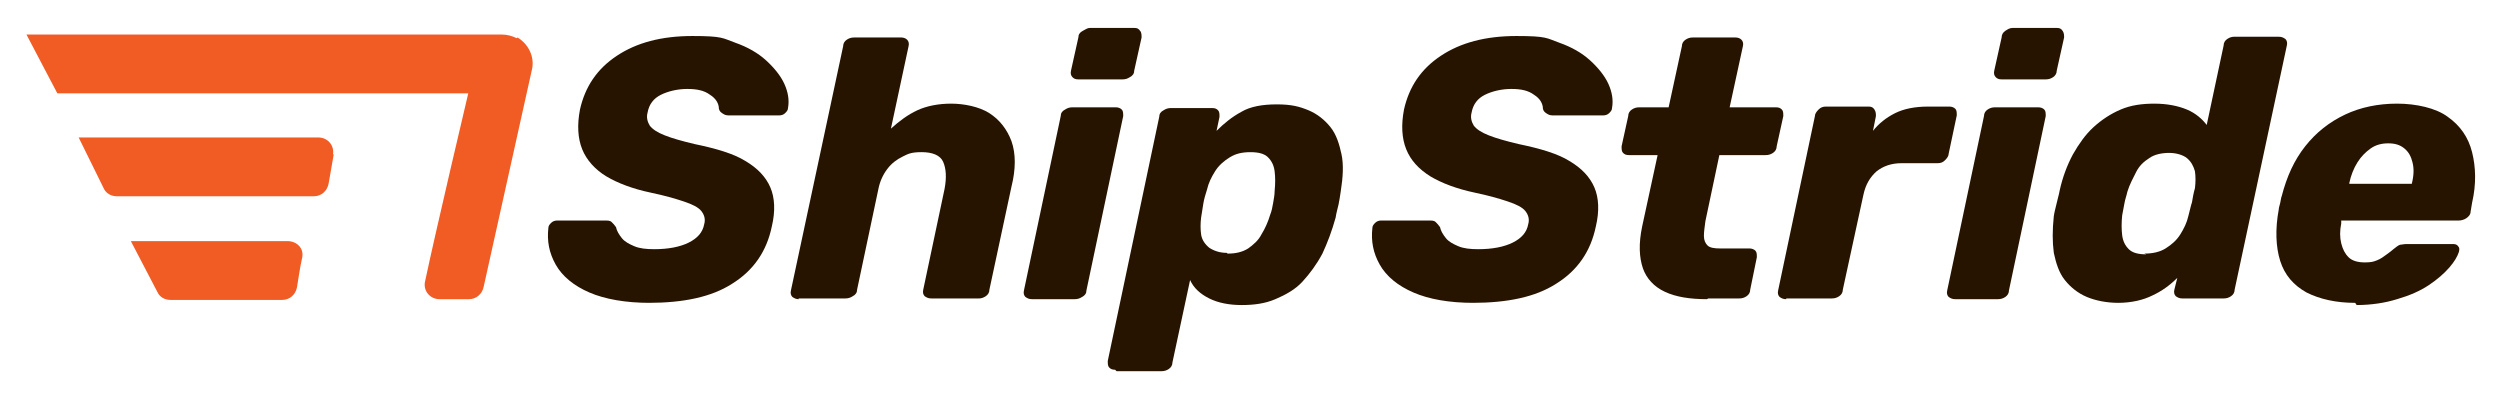
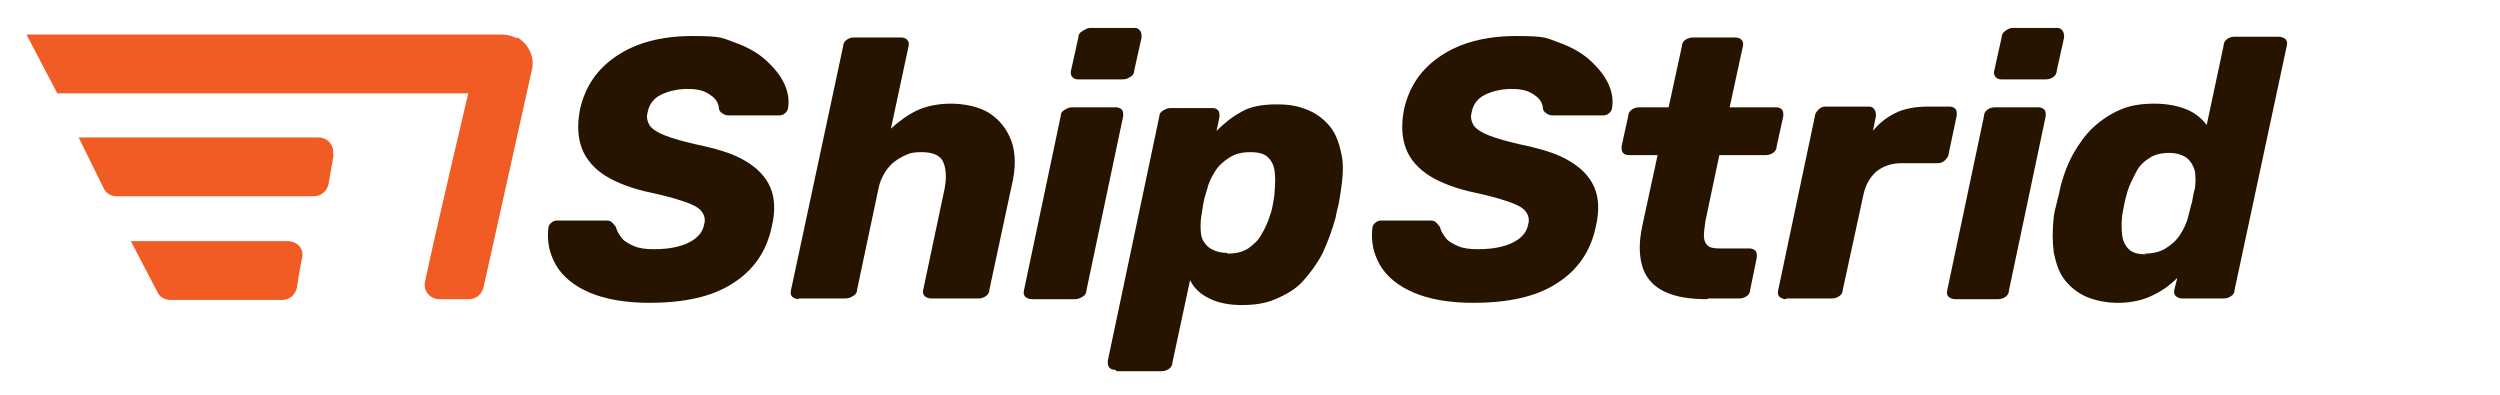
<svg xmlns="http://www.w3.org/2000/svg" version="1.1" viewBox="0 0 340.1 53.8">
  <defs>
    <style>
      .cls-1 {
        fill: #f15b24;
      }

      .cls-2 {
        fill: #261400;
      }
    </style>
  </defs>
  <g>
    <g id="Layer_2">
      <g>
        <path class="cls-2" d="M88.4,41.2c-3.3,0-6.1-.5-8.2-1.4s-3.7-2.2-4.6-3.8-1.2-3.2-1-5c0-.3.2-.5.4-.7s.5-.3.8-.3h6.4c.5,0,.8,0,1,.2.2.2.4.4.6.7.1.5.4,1,.8,1.5s1,.8,1.7,1.1c.7.3,1.6.4,2.7.4,1.9,0,3.5-.3,4.7-.9,1.2-.6,1.9-1.4,2.1-2.5.2-.7,0-1.3-.4-1.8-.4-.5-1.2-.9-2.4-1.3s-2.6-.8-4.5-1.2c-2.4-.5-4.5-1.3-6-2.2s-2.7-2.2-3.3-3.7-.7-3.3-.3-5.4c.7-3.1,2.3-5.5,5-7.3s6.1-2.7,10.3-2.7,4.1.3,5.8.9c1.7.6,3.1,1.4,4.2,2.4,1.1,1,2,2.1,2.5,3.2.5,1.1.7,2.2.5,3.3,0,.3-.2.5-.4.7-.2.2-.5.3-.8.3h-6.7c-.3,0-.6,0-.9-.2s-.5-.3-.6-.7c0-.7-.4-1.4-1.2-1.9-.8-.6-1.8-.8-3.1-.8s-2.6.3-3.6.8-1.6,1.3-1.8,2.4c-.2.7,0,1.3.3,1.8.4.5,1,.9,2,1.3,1,.4,2.4.8,4.1,1.2,2.9.6,5.3,1.3,6.9,2.3,1.7,1,2.8,2.2,3.4,3.6.6,1.4.7,3.2.2,5.3-.7,3.4-2.5,6-5.4,7.8-2.8,1.8-6.6,2.6-11.4,2.6h0Z" />
        <path class="cls-2" d="M108.7,40.7c-.4,0-.6-.1-.9-.3-.2-.2-.3-.5-.2-.9l7.1-33.2c0-.4.2-.7.5-.9.3-.2.6-.3,1-.3h6.4c.3,0,.6.1.8.3s.3.5.2.9l-2.4,11.2c1.1-1,2.3-1.9,3.6-2.5,1.3-.6,2.9-.9,4.6-.9s3.8.4,5.2,1.3c1.4.9,2.4,2.2,3,3.8.6,1.7.6,3.8,0,6.2l-3,14c0,.4-.2.7-.5.9-.3.2-.6.3-.9.3h-6.5c-.4,0-.6-.1-.9-.3-.2-.2-.3-.5-.2-.9l2.9-13.7c.3-1.6.2-2.8-.2-3.7s-1.5-1.3-2.9-1.3-1.8.2-2.6.6c-.8.4-1.5.9-2.1,1.7s-1,1.7-1.2,2.7l-2.9,13.7c0,.4-.2.7-.6.9-.3.2-.6.3-1,.3h-6.4,0Z" />
        <path class="cls-2" d="M140.4,40.7c-.4,0-.6-.1-.9-.3-.2-.2-.3-.5-.2-.9l5-23.7c0-.4.2-.7.6-.9.3-.2.6-.3,1-.3h5.9c.3,0,.6.1.8.3.2.2.2.5.2.9l-5,23.7c0,.4-.2.7-.6.9-.3.2-.6.3-1,.3h-5.9,0ZM146.7,10.8c-.4,0-.6-.1-.8-.3-.2-.2-.3-.5-.2-.9l1-4.5c0-.4.2-.7.6-.9s.6-.4,1-.4h6c.4,0,.6.1.8.4.2.2.2.6.2.9l-1,4.5c0,.4-.2.7-.6.9-.3.2-.6.3-1,.3h-6,0Z" />
        <path class="cls-2" d="M151.7,50.3c-.4,0-.6-.1-.8-.3-.2-.2-.2-.5-.2-.9l7-33.2c0-.4.2-.7.6-.9.3-.2.6-.3,1-.3h5.6c.4,0,.6.1.8.3.2.2.2.5.2.9l-.4,1.9c1-1,2.1-1.9,3.4-2.6,1.2-.7,2.8-1,4.8-1s3.1.3,4.3.8,2.2,1.3,3,2.3c.8,1,1.2,2.3,1.5,3.7s.2,3.1-.1,5c-.1.7-.2,1.3-.3,1.8s-.3,1.1-.4,1.8c-.5,1.8-1.1,3.4-1.8,4.9-.8,1.5-1.7,2.7-2.7,3.8s-2.3,1.8-3.7,2.4c-1.4.6-2.9.8-4.6.8s-3.2-.3-4.4-.9-2.1-1.4-2.6-2.5l-2.4,11.2c0,.4-.2.7-.5.9-.3.2-.6.3-1,.3h-6.1,0ZM167,34.5c1.1,0,2-.2,2.8-.7.7-.5,1.4-1.1,1.8-1.9.5-.8.9-1.7,1.2-2.7.2-.5.3-1,.4-1.6s.2-1.1.2-1.6c.1-1,.1-1.9,0-2.7s-.4-1.4-.9-1.9c-.5-.5-1.3-.7-2.4-.7s-2,.2-2.8.7c-.8.5-1.5,1.1-2,1.9-.5.8-.9,1.6-1.1,2.5-.2.6-.4,1.3-.5,1.9s-.2,1.2-.3,1.9c-.1.8-.1,1.6,0,2.3.1.7.5,1.3,1.1,1.8.6.4,1.4.7,2.4.7h0Z" />
        <path class="cls-2" d="M200.5,41.2c-3.4,0-6.1-.5-8.2-1.4-2.1-.9-3.7-2.2-4.6-3.8s-1.2-3.2-1-5c0-.3.2-.5.4-.7.2-.2.5-.3.8-.3h6.4c.5,0,.8,0,1,.2s.4.4.6.7c.1.5.4,1,.8,1.5.4.5,1,.8,1.7,1.1.7.3,1.6.4,2.7.4,1.9,0,3.5-.3,4.7-.9,1.2-.6,1.9-1.4,2.1-2.5.2-.7,0-1.3-.4-1.8-.4-.5-1.2-.9-2.4-1.3s-2.6-.8-4.5-1.2c-2.4-.5-4.5-1.3-6-2.2-1.6-1-2.7-2.2-3.3-3.7-.6-1.5-.7-3.3-.3-5.4.7-3.1,2.3-5.5,5-7.3s6.1-2.7,10.3-2.7,4.1.3,5.8.9c1.7.6,3.1,1.4,4.2,2.4,1.1,1,2,2.1,2.5,3.2.5,1.1.7,2.2.5,3.3,0,.3-.2.5-.4.7-.2.2-.5.3-.8.3h-6.7c-.3,0-.6,0-.9-.2s-.5-.3-.6-.7c0-.7-.4-1.4-1.2-1.9-.8-.6-1.8-.8-3.1-.8s-2.6.3-3.6.8-1.6,1.3-1.8,2.4c-.2.7,0,1.3.3,1.8.4.5,1,.9,2,1.3,1,.4,2.4.8,4.1,1.2,2.9.6,5.3,1.3,6.9,2.3,1.7,1,2.8,2.2,3.4,3.6.6,1.4.7,3.2.2,5.3-.7,3.4-2.5,6-5.4,7.8-2.8,1.8-6.6,2.6-11.4,2.6h0Z" />
        <path class="cls-2" d="M232.2,40.7c-2.3,0-4.2-.3-5.7-1s-2.5-1.8-3-3.2c-.5-1.5-.6-3.3-.1-5.7l2.1-9.7h-3.9c-.4,0-.6-.1-.8-.3-.2-.2-.2-.5-.2-.9l.9-4.1c0-.4.2-.7.5-.9.3-.2.6-.3,1-.3h4l1.8-8.3c0-.4.2-.7.5-.9.3-.2.6-.3,1-.3h5.8c.3,0,.6.1.8.3.2.2.3.5.2.9l-1.8,8.3h6.3c.4,0,.6.1.8.3.2.2.2.5.2.9l-.9,4.1c0,.4-.2.7-.5.9-.3.2-.6.3-1,.3h-6.3l-1.9,9c-.1.8-.2,1.4-.2,2s.2,1,.5,1.3c.3.3.9.4,1.7.4h4c.3,0,.6.1.8.3.2.2.2.5.2.9l-.9,4.4c0,.4-.2.7-.5.9-.3.2-.6.3-1,.3h-4.2,0Z" />
        <path class="cls-2" d="M243,40.7c-.4,0-.6-.1-.9-.3-.2-.2-.3-.5-.2-.9l5-23.7c0-.3.2-.6.5-.9s.6-.4,1-.4h5.8c.4,0,.6.1.8.4s.2.6.2.9l-.4,2c.8-1,1.8-1.8,3-2.4s2.7-.9,4.5-.9h2.9c.3,0,.6.1.8.3.2.2.2.5.2.9l-1.1,5.2c0,.3-.2.6-.5.9s-.6.4-1,.4h-4.9c-1.4,0-2.5.4-3.4,1.1-.9.8-1.5,1.8-1.8,3.2l-2.8,12.9c0,.4-.2.7-.5.9-.3.2-.6.3-1,.3h-6.2Z" />
        <path class="cls-2" d="M266,40.7c-.4,0-.6-.1-.9-.3-.2-.2-.3-.5-.2-.9l5-23.7c0-.4.2-.7.5-.9.3-.2.6-.3,1-.3h5.9c.3,0,.6.1.8.3.2.2.2.5.2.9l-5,23.7c0,.4-.2.7-.5.9-.3.2-.6.3-1,.3h-5.9ZM272.3,10.8c-.4,0-.6-.1-.8-.3-.2-.2-.3-.5-.2-.9l1-4.5c0-.4.2-.7.5-.9s.6-.4,1-.4h6c.4,0,.6.1.8.4s.2.6.2.9l-1,4.5c0,.4-.2.7-.5.9-.3.2-.6.3-1,.3h-6Z" />
        <path class="cls-2" d="M288.2,41.2c-1.6,0-3.1-.3-4.3-.8s-2.2-1.3-3-2.3c-.8-1-1.2-2.3-1.5-3.7-.2-1.5-.2-3.1,0-5,.1-.7.3-1.3.4-1.8.1-.5.3-1.1.4-1.7.4-1.8,1-3.4,1.8-4.9.8-1.4,1.7-2.7,2.8-3.7,1.1-1,2.3-1.8,3.7-2.4,1.4-.6,2.9-.8,4.6-.8s3.2.3,4.4.8,2.1,1.3,2.7,2.1l2.3-10.8c0-.4.2-.7.5-.9.3-.2.6-.3.9-.3h6.1c.4,0,.6.1.9.3.2.2.3.5.2.9l-7.1,33.2c0,.4-.2.7-.5.9-.3.2-.6.3-1,.3h-5.6c-.4,0-.6-.1-.9-.3-.2-.2-.3-.5-.2-.9l.4-1.6c-1,1-2.1,1.8-3.4,2.4-1.2.6-2.8,1-4.7,1h0ZM291.7,34.5c1.1,0,2.1-.2,2.9-.7.8-.5,1.5-1.1,2-1.9.5-.8.9-1.6,1.1-2.5.2-.7.3-1.3.5-1.9.1-.6.2-1.2.4-1.9.1-.8.1-1.6,0-2.3-.2-.7-.5-1.3-1.1-1.8-.5-.4-1.4-.7-2.4-.7s-2,.2-2.7.7c-.8.5-1.4,1.1-1.8,1.9s-.9,1.7-1.2,2.7c-.1.5-.3,1-.4,1.6s-.2,1.1-.3,1.6c-.1,1-.1,1.9,0,2.7s.4,1.4.9,1.9c.5.5,1.3.7,2.4.7h0Z" />
-         <path class="cls-2" d="M320.4,41.2c-2.6,0-4.8-.5-6.6-1.4-1.8-1-3-2.4-3.6-4.3s-.7-4.3-.2-7c0-.2.1-.5.2-.9s.1-.7.2-.9c.7-2.7,1.7-4.9,3.2-6.8s3.3-3.3,5.4-4.3c2.1-1,4.5-1.5,7.1-1.5s5.3.6,6.9,1.8c1.7,1.2,2.8,2.8,3.3,4.8s.6,4.3,0,6.9l-.2,1.2c0,.4-.3.7-.6.9-.3.2-.7.3-1,.3h-16s0,0,0,.2c0,0,0,.1,0,.2-.2,1-.2,1.9,0,2.7s.5,1.4,1,1.9,1.3.7,2.2.7,1.2-.1,1.7-.3.9-.5,1.3-.8.7-.5.9-.7c.4-.3.6-.5.9-.6.2,0,.5-.1.9-.1h6.2c.3,0,.6,0,.8.3.2.2.2.4.1.8-.2.6-.6,1.3-1.3,2.1s-1.6,1.6-2.8,2.4-2.6,1.4-4.3,1.9c-1.6.5-3.5.8-5.5.8h0ZM319.6,25h8.5c.3-1.2.3-2.1.1-2.9-.2-.8-.5-1.4-1.1-1.9s-1.3-.7-2.2-.7-1.7.2-2.4.7-1.3,1.1-1.8,1.9c-.5.8-.9,1.8-1.1,2.8h0c0,0,0,0,0,0Z" />
      </g>
      <path class="cls-1" d="M70.3,5.2c-.6-.3-1.3-.5-2-.5H4.3c-.4,0-.3,0-.7,0l4.2,8h55.9s-4.4,18.6-5.9,25.7c-.2,1.2.7,2.3,2,2.3h4c1,0,1.8-.7,2-1.7l6.6-29.7c.3-1.6-.5-3.3-2-4.2h0Z" />
      <path class="cls-1" d="M39,32.8h-21.2l3.6,6.9c.3.7,1,1.1,1.8,1.1h15.2c1,0,1.8-.7,2-1.7.2-1.2.4-2.7.7-4s-.7-2.3-2-2.3Z" />
      <path class="cls-1" d="M45.3,21c.2-1.2-.7-2.3-2-2.3H10.7l3.4,6.9c.3.7,1,1.1,1.8,1.1h26.8c1,0,1.8-.7,2-1.7,0,0,.7-4,.7-4Z" />
    </g>
  </g>
</svg>